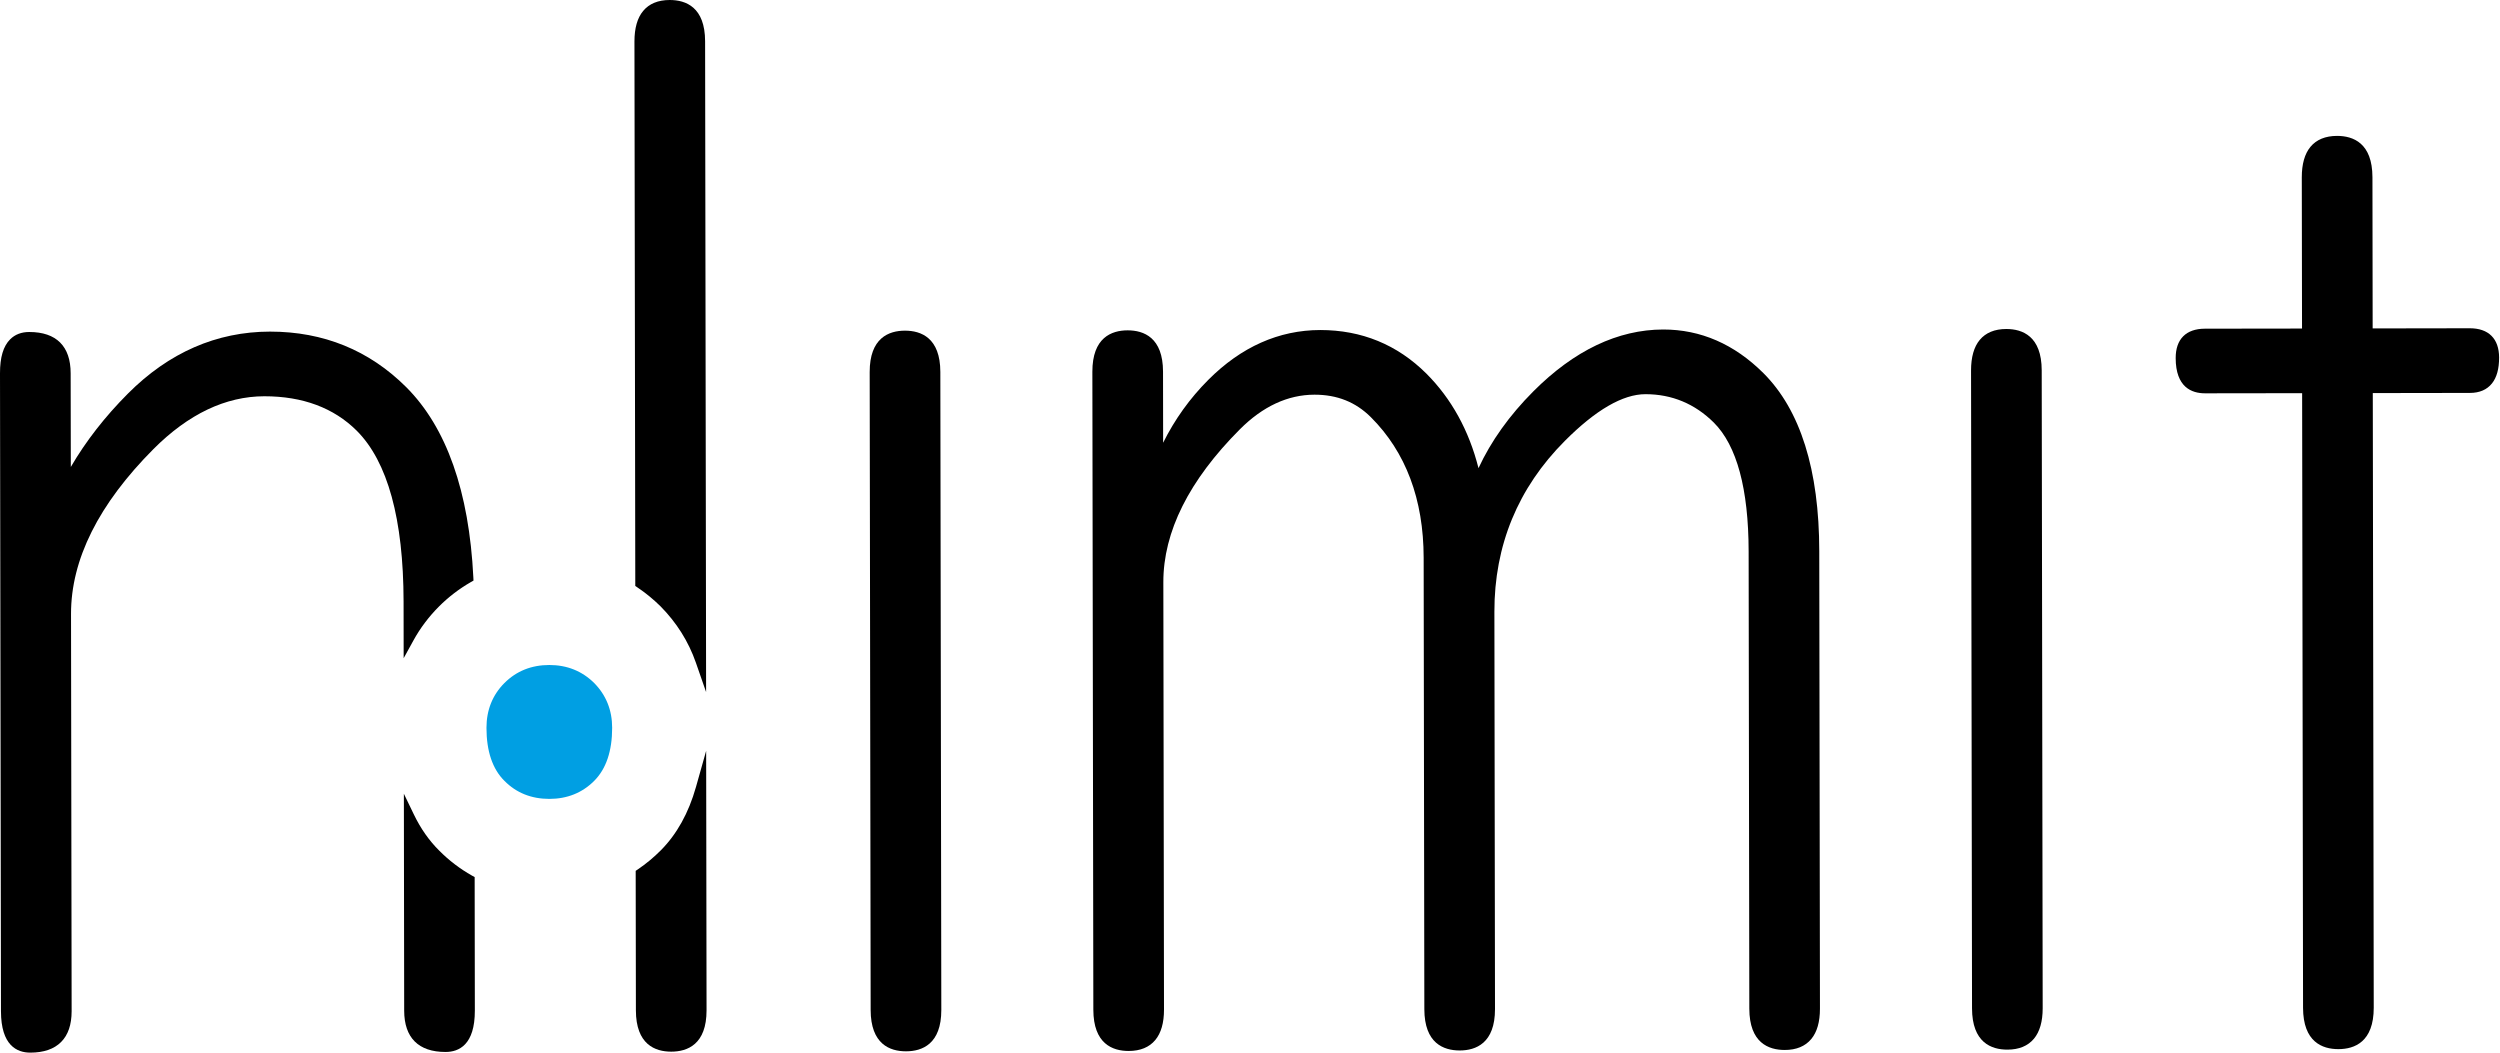
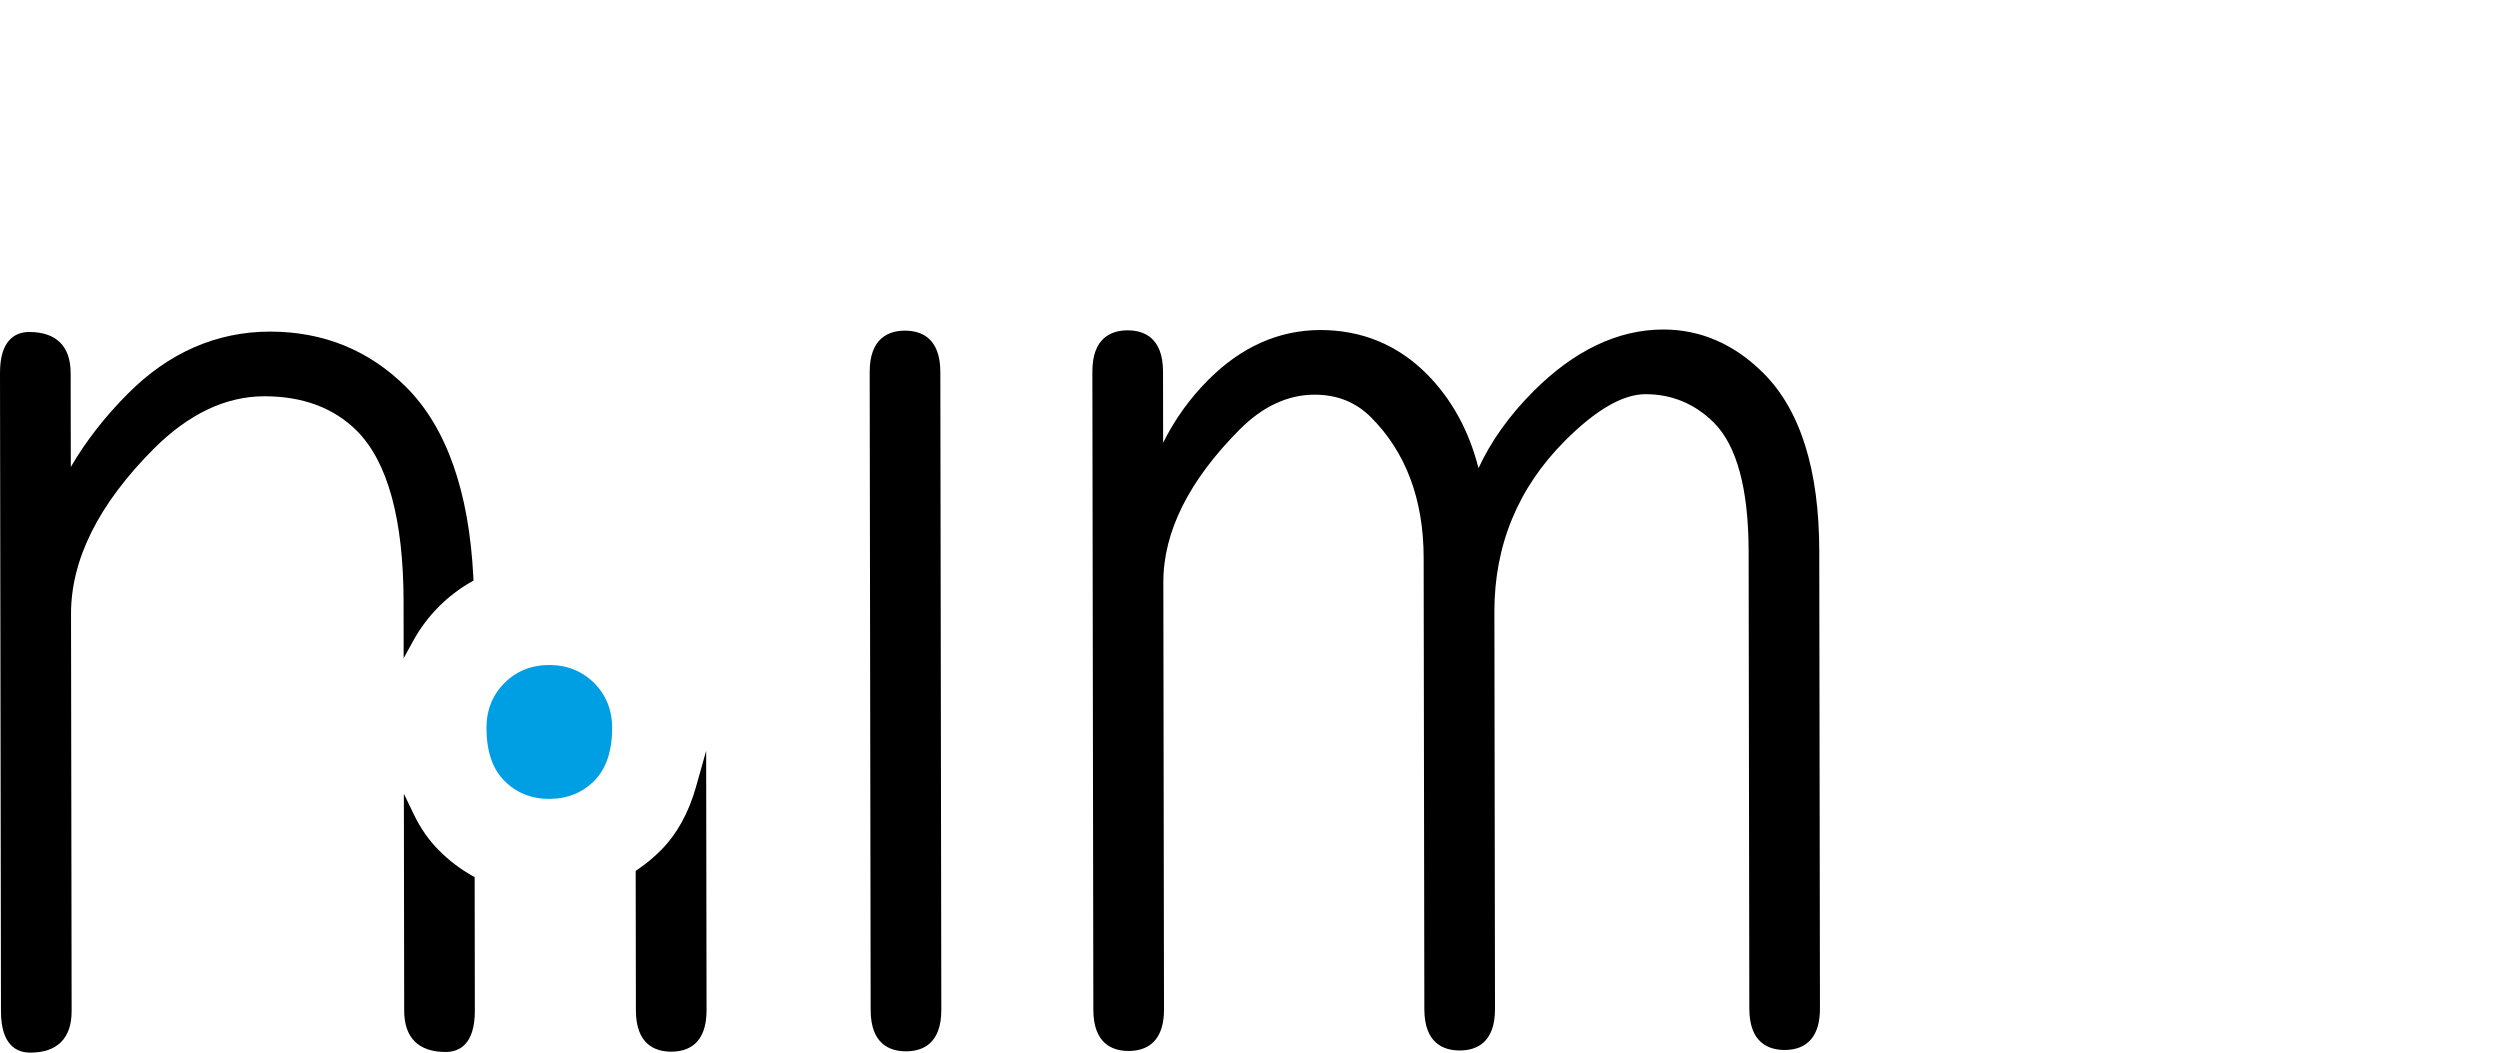
<svg xmlns="http://www.w3.org/2000/svg" width="95" height="40" viewBox="0 0 95 40" fill="none">
  <path d="M34.388 12.565C33.776 12.566 33.046 12.84 33.048 14.138L33.085 38.381C33.087 39.678 33.815 39.95 34.426 39.95H34.43C35.042 39.949 35.772 39.675 35.77 38.377L35.733 14.134C35.731 12.837 35.002 12.565 34.388 12.565Z" fill="black" />
  <path d="M16.682 23.046C17.037 22.69 17.442 22.379 17.888 22.122L17.993 22.062L17.987 21.94C17.826 18.674 16.967 16.241 15.435 14.71C14.031 13.31 12.294 12.601 10.26 12.601C8.233 12.604 6.417 13.396 4.863 14.955C3.989 15.831 3.26 16.767 2.691 17.745L2.685 14.184C2.684 13.158 2.141 12.616 1.112 12.616C0.814 12.616 0.57 12.71 0.386 12.894C0.125 13.155 -0.001 13.578 3.74236e-06 14.188L0.037 38.43C0.039 39.728 0.644 40 1.151 40H1.153C1.663 39.999 2.056 39.864 2.322 39.596C2.588 39.33 2.722 38.936 2.722 38.426L2.699 23.332C2.695 21.262 3.75 19.154 5.832 17.064C7.158 15.735 8.571 15.06 10.046 15.058C11.503 15.058 12.683 15.498 13.555 16.366C14.732 17.543 15.331 19.726 15.336 22.856L15.339 25.012L15.711 24.336C15.969 23.866 16.296 23.433 16.682 23.046Z" fill="black" />
  <path d="M17.935 33.273C17.479 33.016 17.062 32.698 16.695 32.328C16.311 31.95 15.985 31.486 15.726 30.948L15.347 30.162L15.359 38.408C15.361 39.434 15.903 39.975 16.929 39.975H16.933C17.441 39.974 18.046 39.702 18.044 38.404L18.037 33.329L17.935 33.273Z" fill="black" />
-   <path d="M25.093 23.033C25.71 23.656 26.164 24.378 26.443 25.18L26.832 26.299L26.794 1.569C26.792 0.272 26.064 0 25.449 0C25.007 0.001 24.667 0.141 24.439 0.417C24.219 0.681 24.109 1.071 24.109 1.574L24.141 22.267L24.228 22.326C24.534 22.532 24.826 22.771 25.093 23.033Z" fill="black" />
  <path d="M26.446 29.908C26.168 30.893 25.718 31.703 25.107 32.316C24.842 32.583 24.551 32.823 24.244 33.032L24.156 33.092L24.164 38.394C24.166 39.691 24.895 39.963 25.506 39.963H25.509C26.121 39.962 26.851 39.688 26.849 38.39L26.834 28.531L26.446 29.908Z" fill="black" />
  <path d="M67.006 14.175C65.903 13.077 64.626 12.521 63.204 12.521C61.48 12.524 59.818 13.316 58.264 14.875C57.356 15.786 56.658 16.764 56.183 17.79C55.821 16.357 55.155 15.15 54.2 14.194C53.096 13.097 51.743 12.541 50.169 12.541C48.597 12.544 47.165 13.181 45.914 14.436C45.212 15.14 44.638 15.94 44.199 16.825L44.195 14.122C44.193 12.825 43.464 12.553 42.85 12.553C42.238 12.554 41.508 12.828 41.51 14.126L41.547 38.368C41.548 39.665 42.277 39.937 42.888 39.937H42.892C43.332 39.936 43.672 39.796 43.901 39.521C44.121 39.256 44.233 38.866 44.232 38.364L44.207 22.126C44.204 20.208 45.182 18.253 47.113 16.316C47.984 15.443 48.937 14.999 49.952 14.998C50.812 14.998 51.513 15.277 52.091 15.851C53.42 17.176 54.096 18.974 54.099 21.196L54.125 38.349C54.127 39.646 54.856 39.918 55.47 39.918C56.082 39.917 56.812 39.643 56.81 38.344L56.787 23.25C56.783 20.725 57.683 18.539 59.464 16.754C60.636 15.578 61.665 14.98 62.528 14.979C63.53 14.979 64.404 15.342 65.127 16.06C65.999 16.931 66.444 18.576 66.448 20.948L66.474 38.33C66.477 39.627 67.206 39.899 67.819 39.899C68.259 39.899 68.599 39.759 68.828 39.483C69.049 39.218 69.159 38.828 69.158 38.326L69.132 20.945C69.13 17.856 68.414 15.577 67.006 14.175Z" fill="black" />
-   <path d="M76.24 12.502C75.798 12.502 75.457 12.643 75.229 12.918C75.01 13.182 74.9 13.572 74.9 14.075L74.937 38.317C74.939 39.614 75.668 39.886 76.278 39.886H76.282C76.722 39.886 77.062 39.745 77.291 39.47C77.511 39.205 77.622 38.815 77.622 38.313L77.585 14.07C77.582 12.774 76.854 12.502 76.24 12.502Z" fill="black" />
-   <path d="M93.85 12.474L90.161 12.48L90.153 6.733C90.15 5.436 89.422 5.164 88.808 5.164C88.365 5.165 88.025 5.305 87.797 5.58C87.578 5.845 87.468 6.234 87.468 6.737L87.477 12.485L83.787 12.49C83.069 12.492 82.675 12.888 82.676 13.606C82.677 14.714 83.281 14.946 83.791 14.946L87.481 14.941L87.516 38.298C87.519 39.595 88.248 39.867 88.858 39.867H88.862C89.473 39.866 90.203 39.592 90.202 38.293L90.166 14.937L93.856 14.931C94.222 14.931 94.504 14.809 94.695 14.57C94.876 14.344 94.967 14.013 94.966 13.587C94.964 12.87 94.568 12.474 93.85 12.474Z" fill="black" />
  <path d="M22.577 25.953C22.119 25.5 21.546 25.27 20.875 25.27C20.197 25.27 19.624 25.5 19.17 25.953C18.716 26.407 18.486 26.981 18.486 27.657C18.486 28.547 18.717 29.226 19.169 29.673C19.618 30.128 20.192 30.358 20.875 30.358C21.552 30.358 22.125 30.128 22.578 29.674C23.032 29.22 23.262 28.542 23.262 27.657C23.262 26.986 23.032 26.413 22.577 25.953Z" fill="#009FE3" />
</svg>